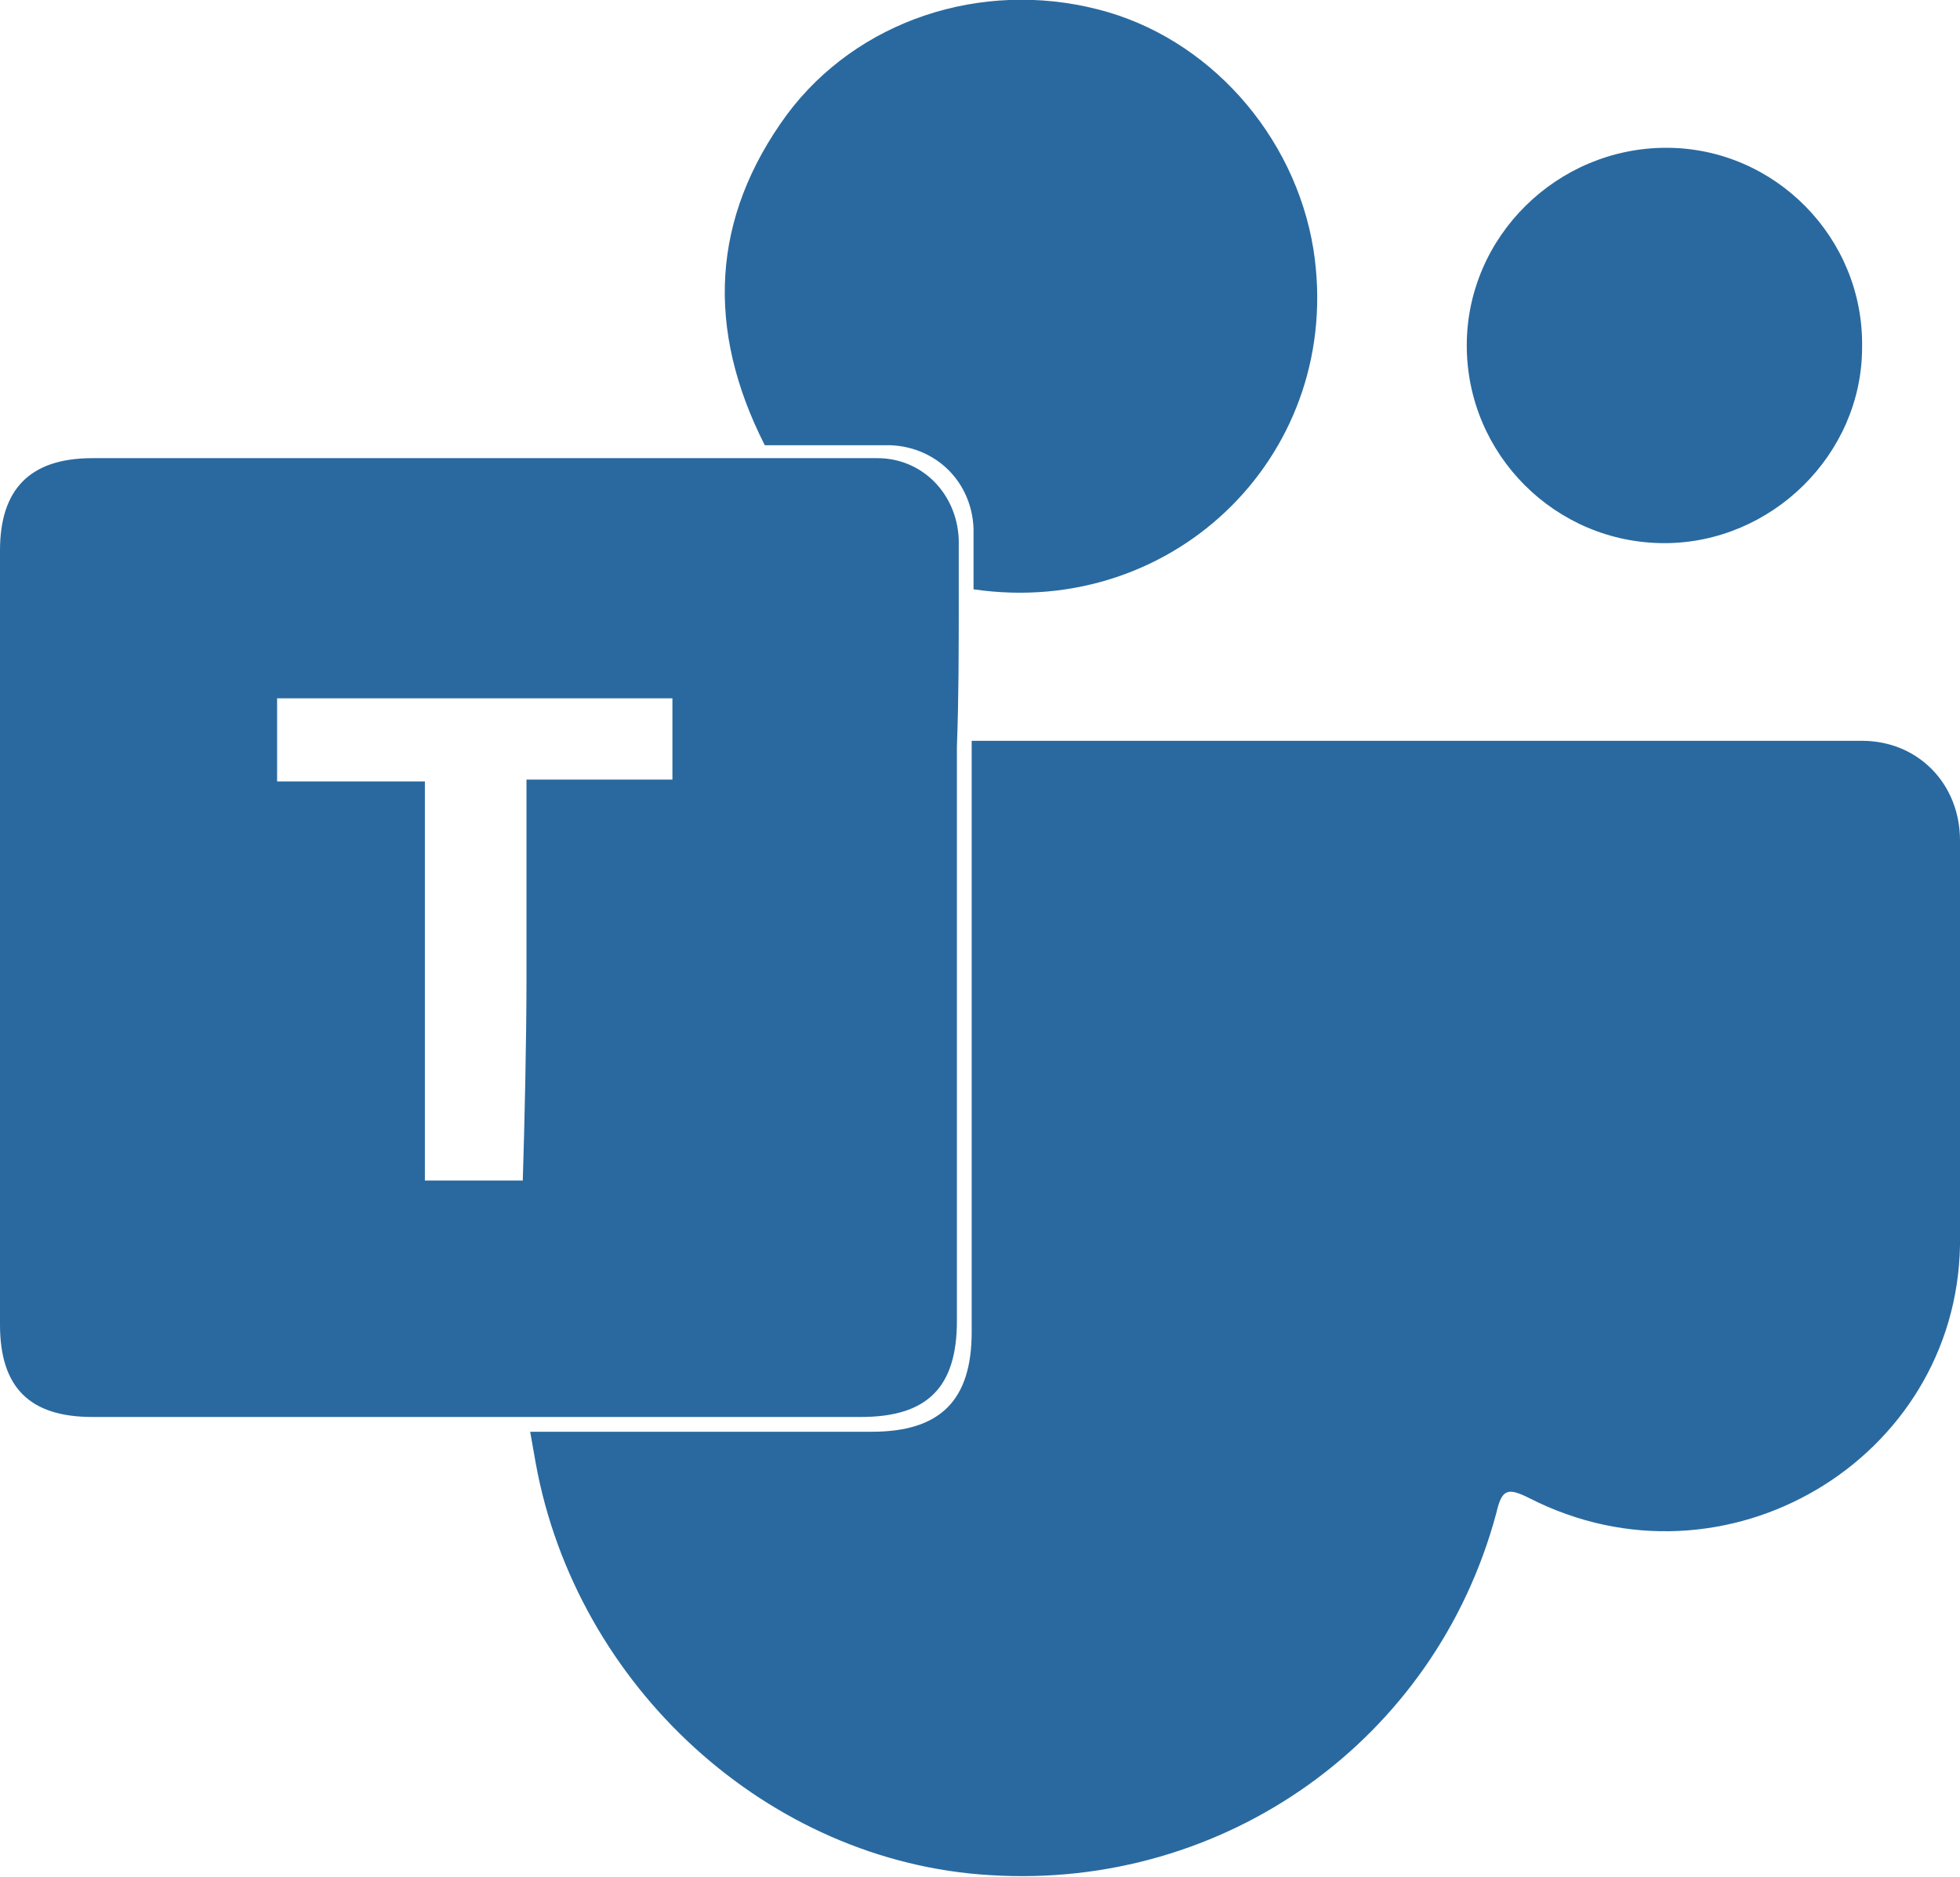
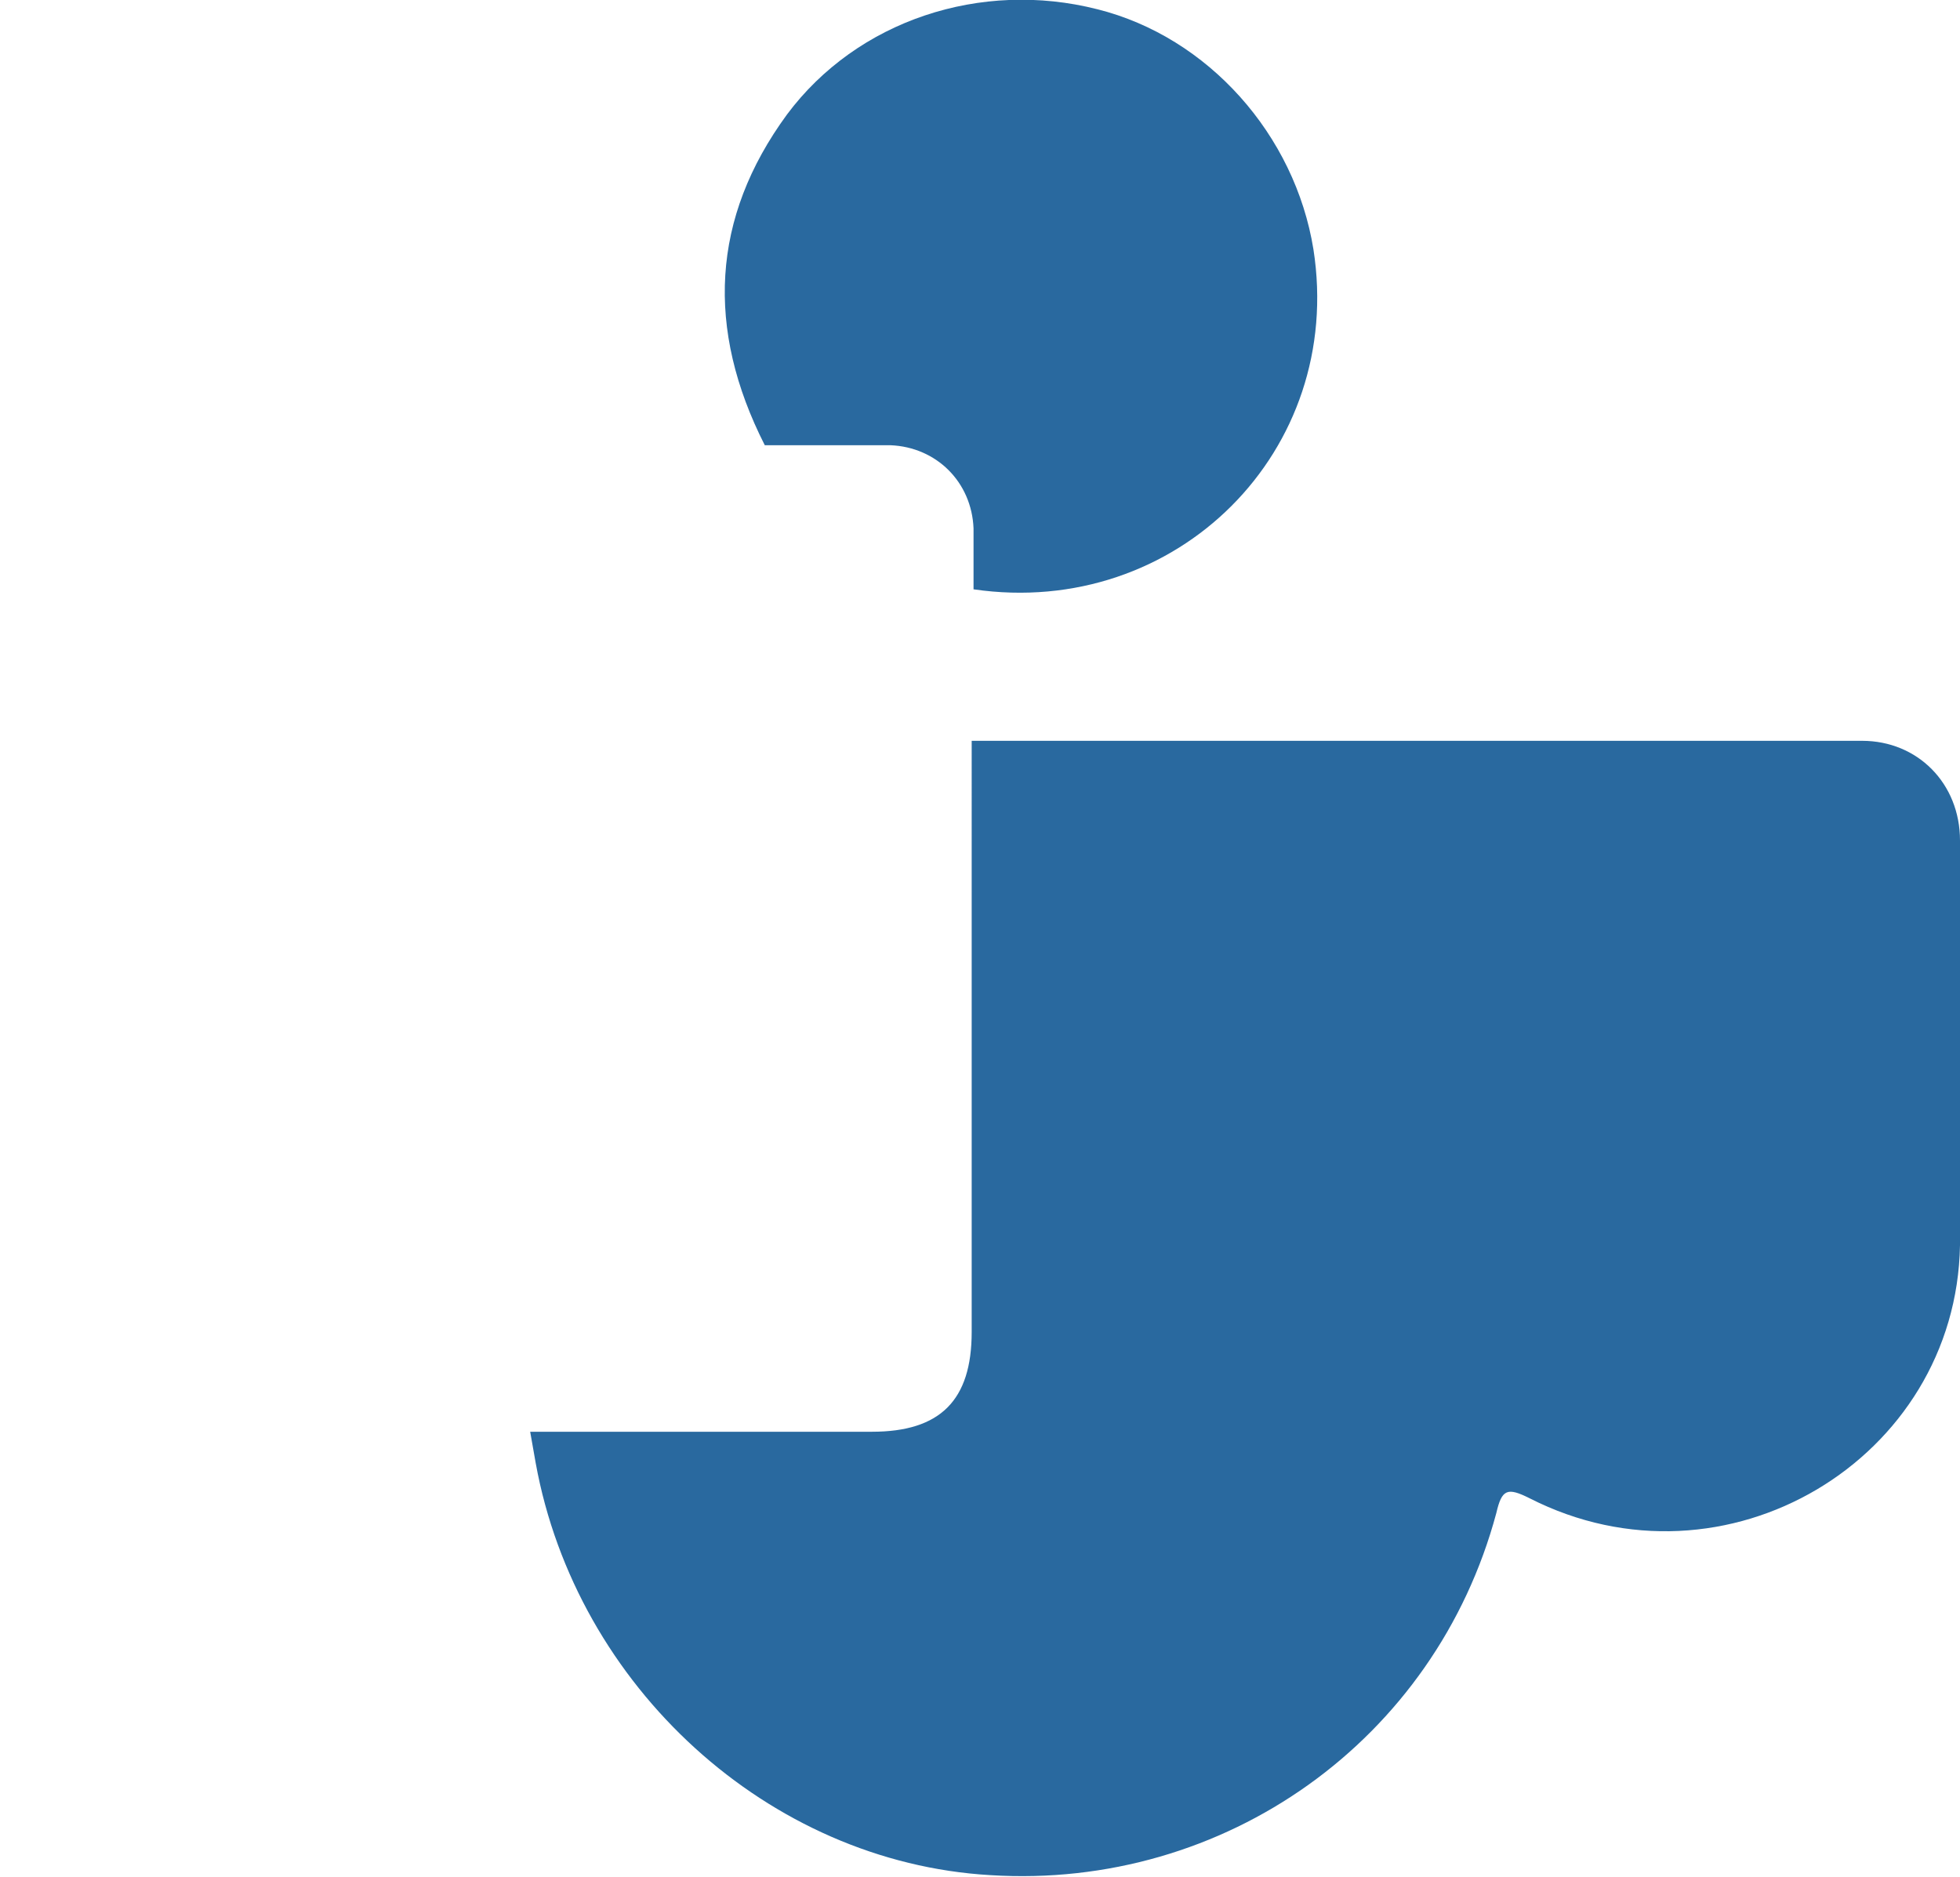
<svg xmlns="http://www.w3.org/2000/svg" id="Layer_1" x="0px" y="0px" viewBox="0 0 106.1 101.6" style="enable-background:new 0 0 106.1 101.6;" xml:space="preserve">
  <style type="text/css">	.st0{fill:#29699F;}</style>
  <g id="JxmSeY_00000094593305112273260730000007895953224863716272_">
    <g>
      <path class="st0" d="M52.6,40.1c8.3,0,16.7,0,25,0c7.7,0,15.4,0,23.2,0c3,0,5.3,2.3,5.3,5.4c0,7.3,0.1,14.6,0,21.9    C105.9,79,93.4,86.5,82.8,81.1c-1.2-0.6-1.5-0.5-1.8,0.8c-3.3,12.3-14.7,20.4-27.4,19.6c-12-0.7-22.4-10.2-24.6-22.3    c-0.1-0.6-0.2-1.1-0.3-1.7c6.2,0,12.3,0,18.5,0c3.7,0,5.4-1.7,5.4-5.4C52.6,61.5,52.6,50.8,52.6,40.1z" />
-       <path class="st0" d="M51.8,40.4c0,10.4,0,20.7,0,31.1c0,3.6-1.6,5.2-5.2,5.2c-6,0-11.9,0-17.9,0c-7.9,0-15.8,0-23.7,0    c-3.4,0-5-1.6-5-5c0-14,0-27.9,0-41.9c0-3.3,1.6-5,5-5c12,0,23.9,0,35.9,0c2.2,0,4.4,0,6.6,0c2.4,0,4.3,1.9,4.4,4.4    c0,1.1,0,2.1,0,3.2C51.9,35.1,51.9,37.8,51.8,40.4z M28.5,53c0-3.2,0-10.8,0-10.8s6.8,0,7.9,0v-4.4c-5.6,0-15.8,0-21.4,0v4.5    c1.9,0,8,0,8,0s0,15.3,0,21.6h5.3C28.4,60.7,28.5,56.2,28.5,53z" />
      <path class="st0" d="M52.7,31.9c0-1.1,0-2.2,0-3.3c-0.1-2.5-2-4.4-4.5-4.5c-2.3,0-4.5,0-6.8,0c-3.2-6.3-2.9-12.3,1.2-17.9    c3.8-5.1,10.5-7.3,16.8-5.7c6,1.5,10.7,6.8,11.7,13C72.8,24.4,63.7,33.5,52.7,31.9z" />
-       <path class="st0" d="M79.4,18.7C79.4,12.8,84.3,8,90.2,8c5.9,0,10.7,4.9,10.6,10.8c0,5.8-4.9,10.6-10.7,10.6    C84.2,29.4,79.4,24.6,79.4,18.7z" />
    </g>
  </g>
</svg>